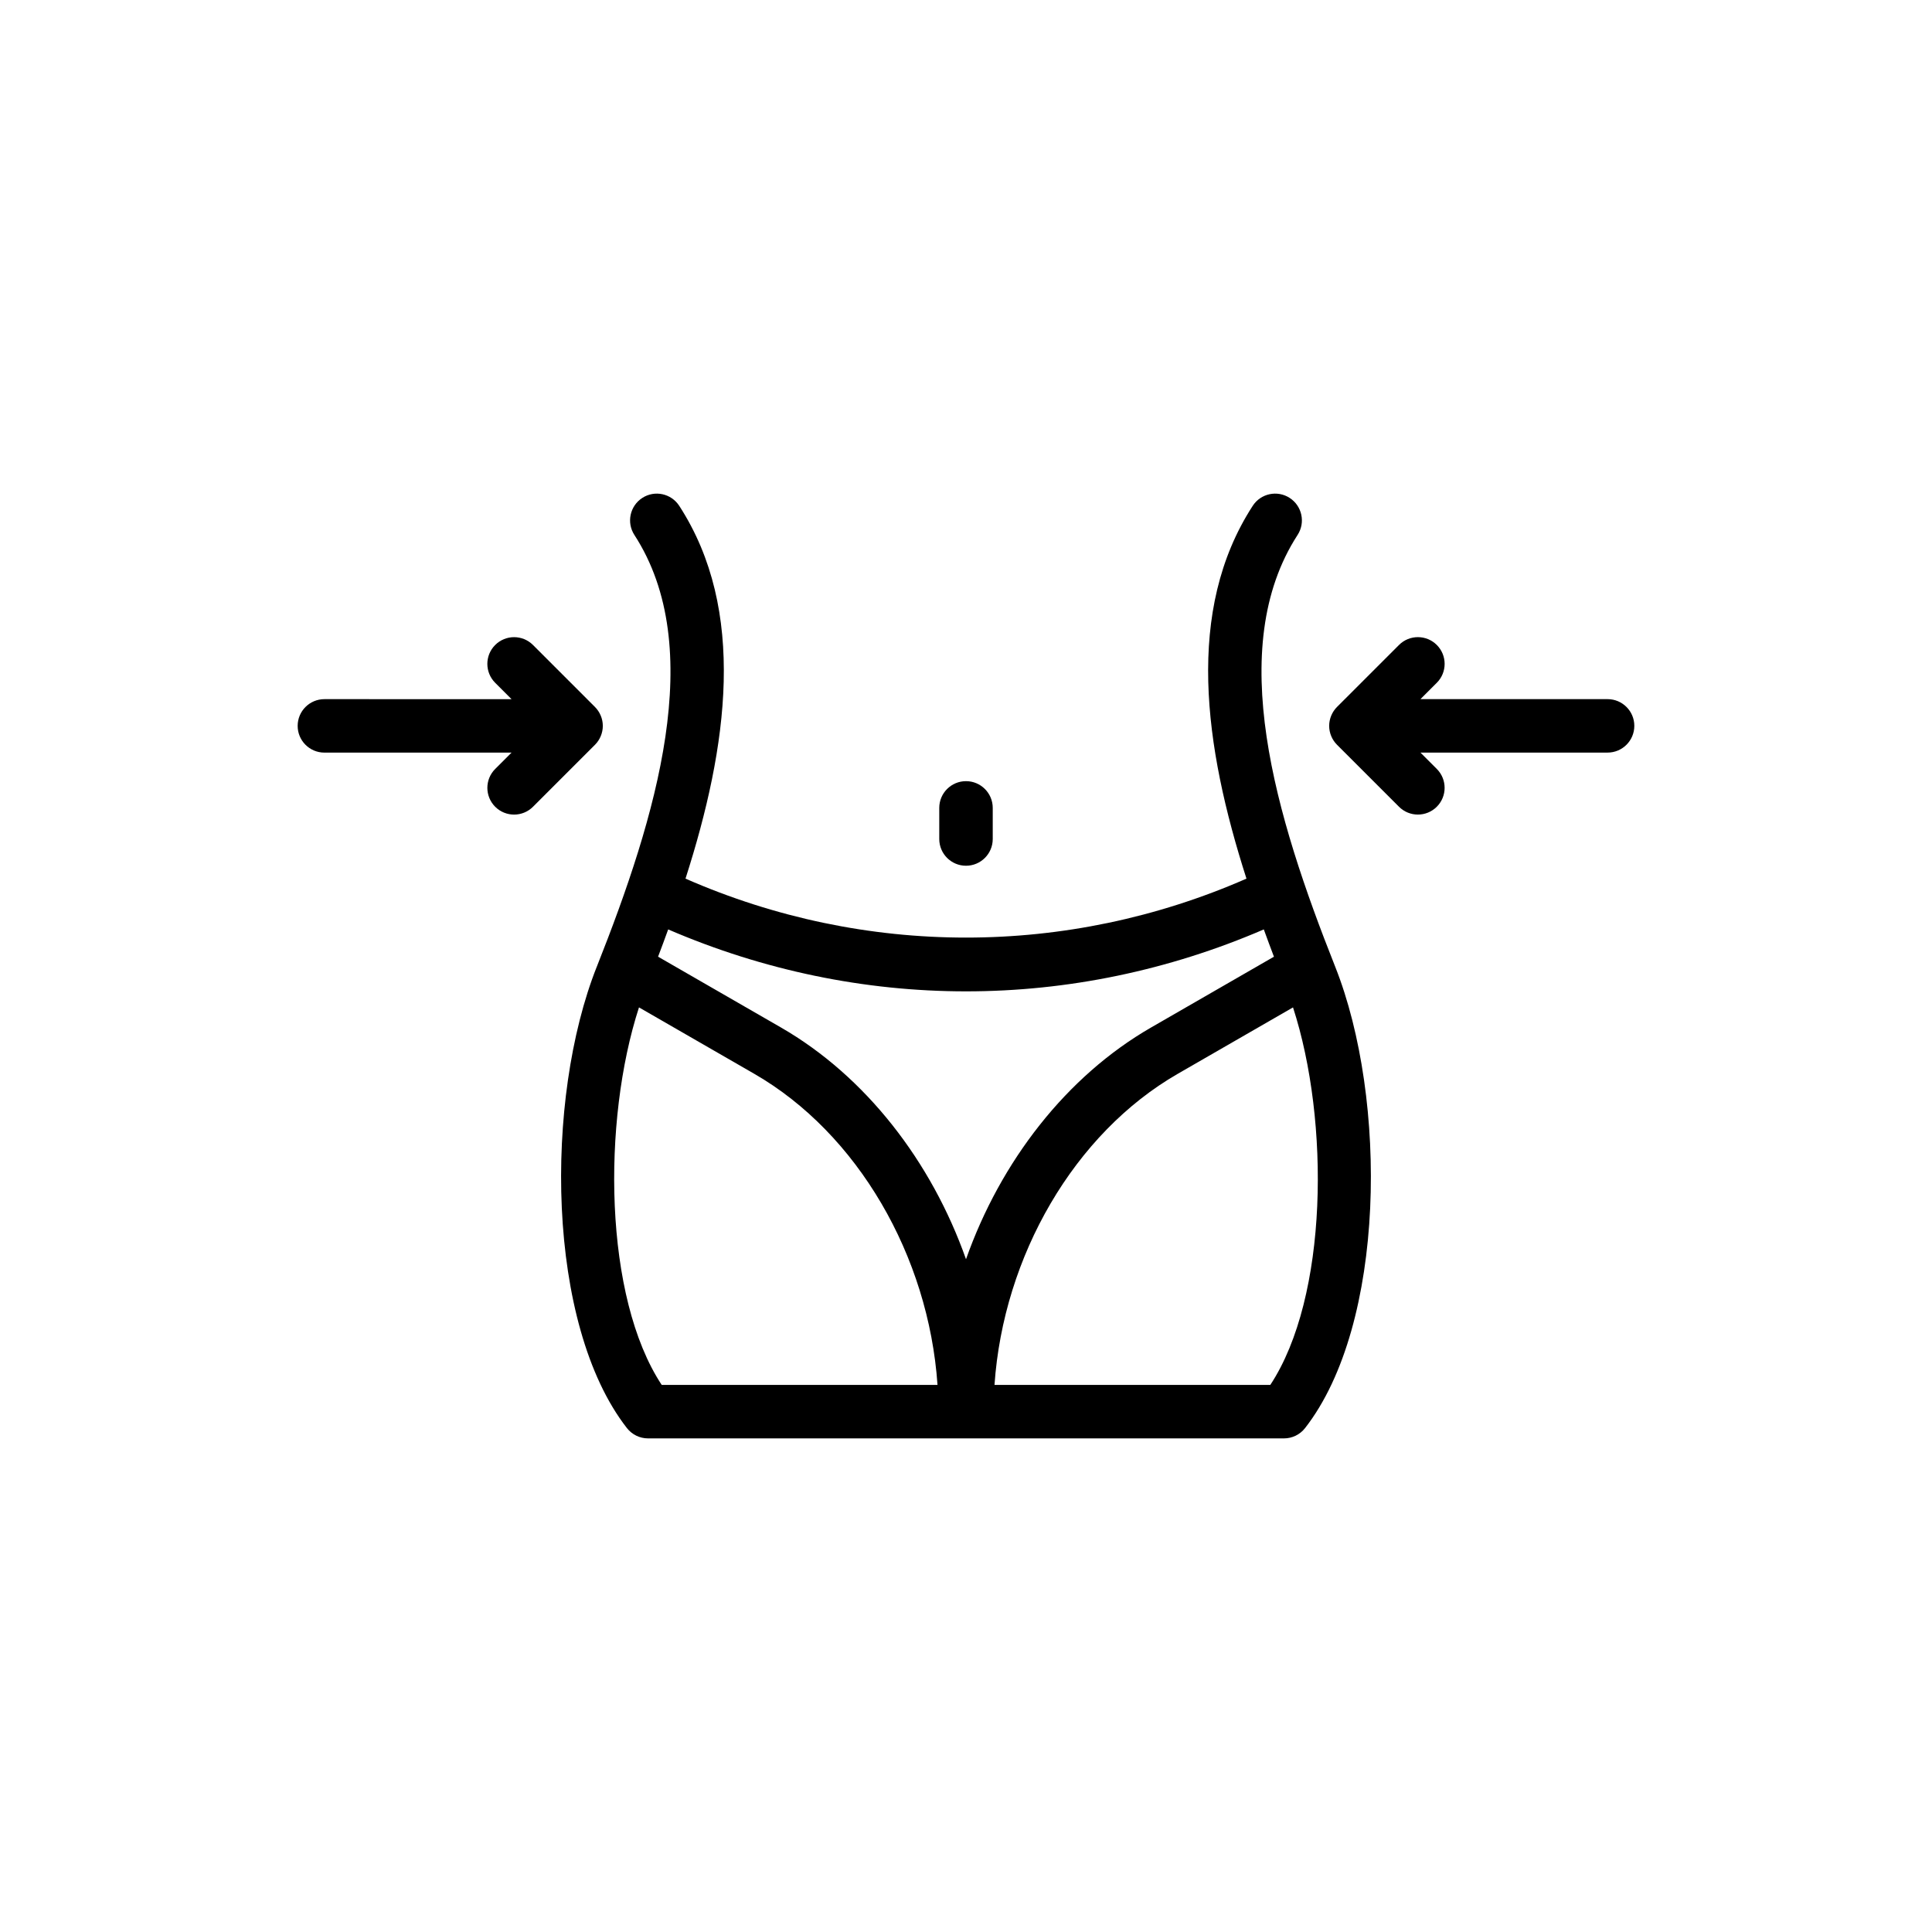
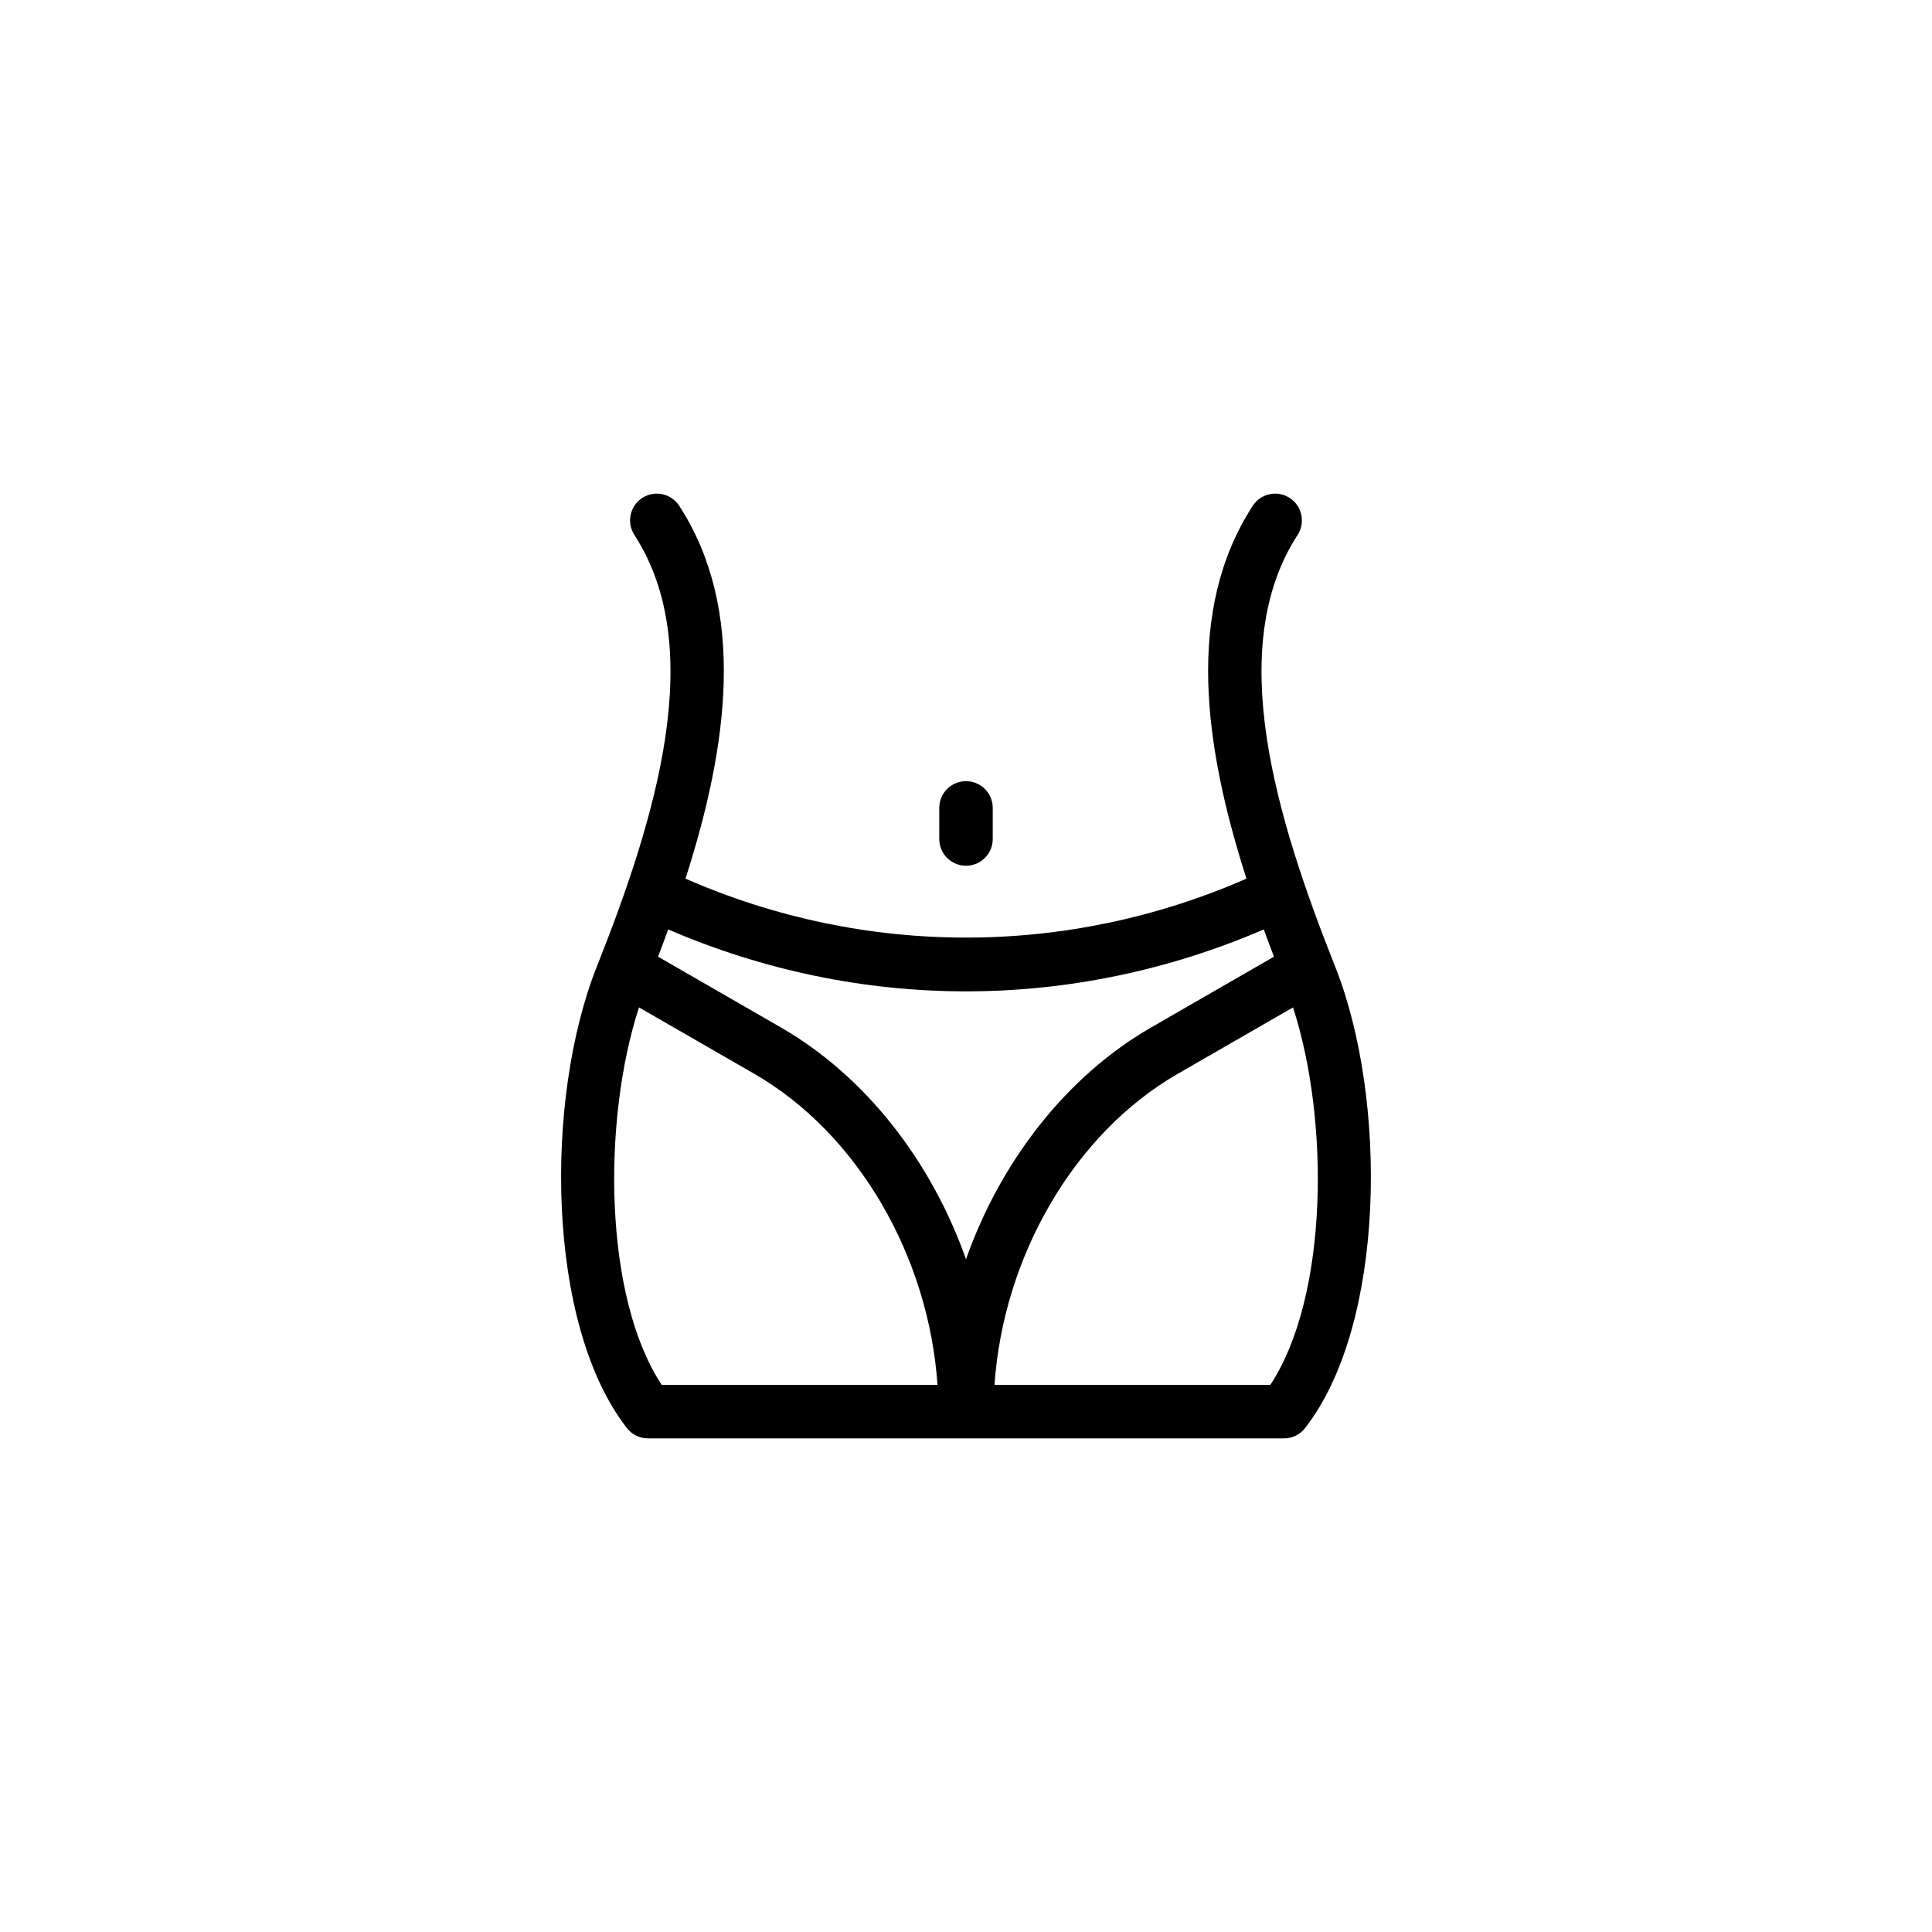
<svg xmlns="http://www.w3.org/2000/svg" fill="#000000" width="800px" height="800px" version="1.1" viewBox="144 144 512 512">
  <g>
    <path d="m302.15 400.2c-13.918 35.039-13.453 94.766 7.992 122.26 1.344 1.719 3.402 2.727 5.586 2.727h168.54c2.184 0 4.246-1.008 5.586-2.727 21.445-27.492 21.906-87.219 7.992-122.26-15.805-39.805-29.352-84.531-9.969-114.44 2.129-3.281 1.191-7.668-2.094-9.801-3.281-2.133-7.672-1.195-9.801 2.094-17.945 27.684-12.914 63.715-1.656 98.793-47.527 20.832-101.13 20.832-148.66 0 11.258-35.082 16.289-71.113-1.656-98.793-2.141-3.289-6.523-4.227-9.801-2.094-3.281 2.133-4.219 6.516-2.094 9.801 19.387 29.902 5.844 74.629-9.961 114.44zm11.188 10.77 30.551 17.602c27.426 15.801 46.211 48.32 48.559 82.445h-73.086c-15.344-23.219-15.824-69.871-6.023-100.05zm167.3 100.05h-73.086c2.348-34.129 21.133-66.645 48.559-82.445l30.551-17.602c9.801 30.176 9.316 76.828-6.023 100.05zm-80.637-104.3c26.84 0 53.66-5.519 78.922-16.414 0.879 2.422 1.77 4.836 2.684 7.231l-32.566 18.766c-22.426 12.914-39.887 35.477-49.039 61.406-9.156-25.93-26.617-48.492-49.039-61.414l-32.566-18.762c0.914-2.394 1.805-4.809 2.68-7.227 25.266 10.895 52.082 16.414 78.926 16.414z" />
    <path d="m400 373.43c3.914 0 7.086-3.172 7.086-7.086v-8.242c0-3.914-3.172-7.086-7.086-7.086s-7.086 3.172-7.086 7.086v8.242c0 3.914 3.172 7.086 7.086 7.086z" />
-     <path d="m570.03 329.28h-49.598l4.336-4.336c2.766-2.766 2.766-7.25 0-10.02-2.766-2.766-7.25-2.766-10.02 0l-16.426 16.426c-0.648 0.648-1.168 1.426-1.527 2.285-0.355 0.855-0.551 1.781-0.551 2.727 0 0.945 0.191 1.871 0.551 2.727 0.359 0.859 0.879 1.637 1.527 2.285l16.426 16.422c1.383 1.383 3.195 2.074 5.008 2.074s3.625-0.691 5.008-2.074c2.766-2.766 2.766-7.254 0-10.02l-4.332-4.332h49.594c3.914 0 7.086-3.172 7.086-7.086 0-3.906-3.172-7.078-7.082-7.078z" />
-     <path d="m229.97 343.45h49.594l-4.332 4.332c-2.766 2.766-2.766 7.25 0 10.02 1.383 1.383 3.195 2.074 5.008 2.074s3.625-0.691 5.008-2.074l16.426-16.422c0.648-0.648 1.168-1.426 1.527-2.285 0.359-0.855 0.551-1.781 0.551-2.727 0-0.945-0.191-1.871-0.551-2.727-0.359-0.859-0.879-1.637-1.527-2.285l-16.426-16.426c-2.766-2.766-7.25-2.766-10.02 0-2.766 2.766-2.766 7.25 0 10.02l4.336 4.336-49.594-0.004c-3.914 0-7.086 3.172-7.086 7.086 0 3.91 3.172 7.082 7.086 7.082z" />
  </g>
</svg>